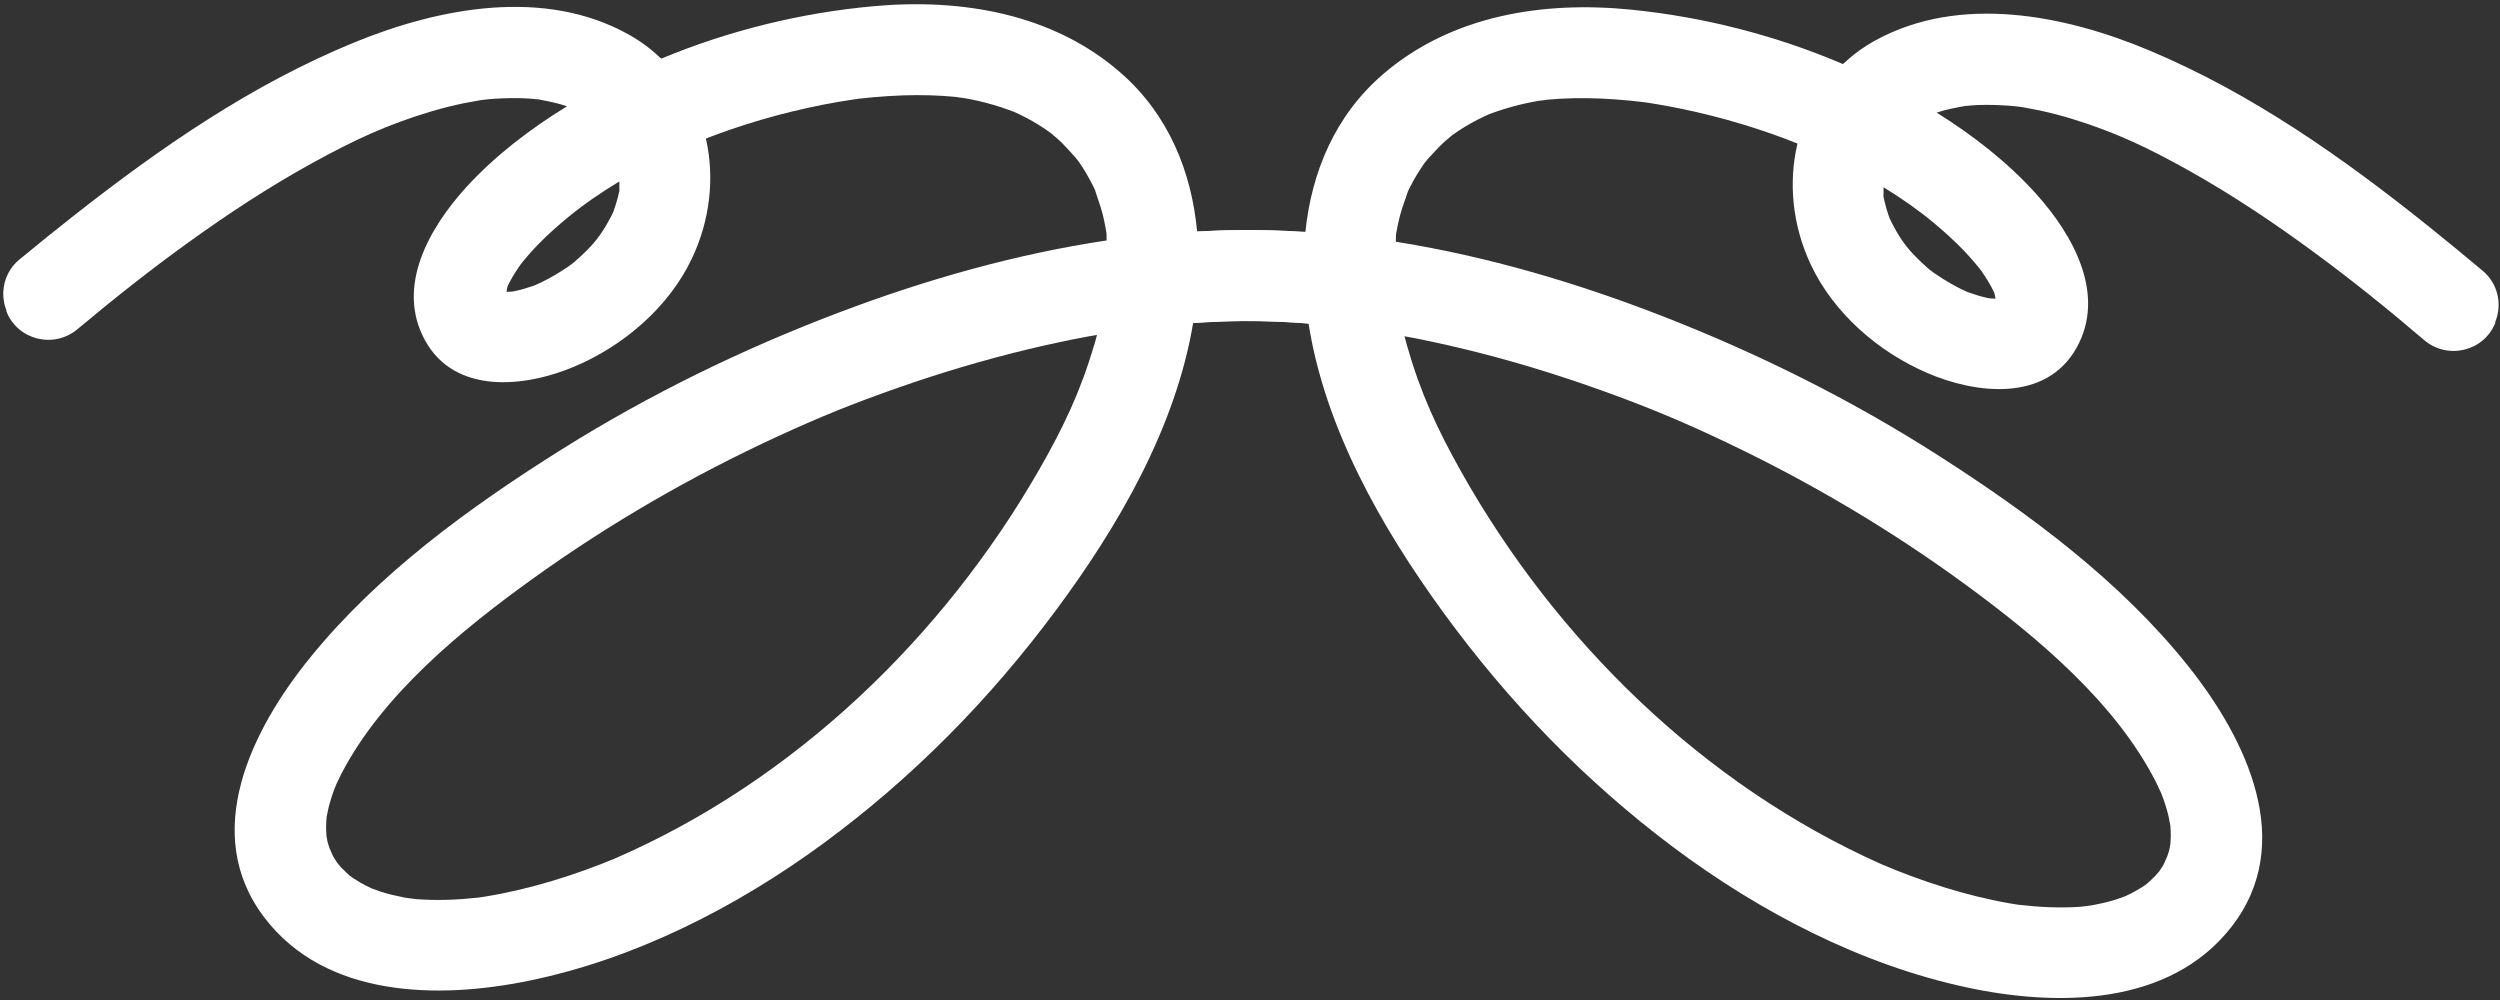
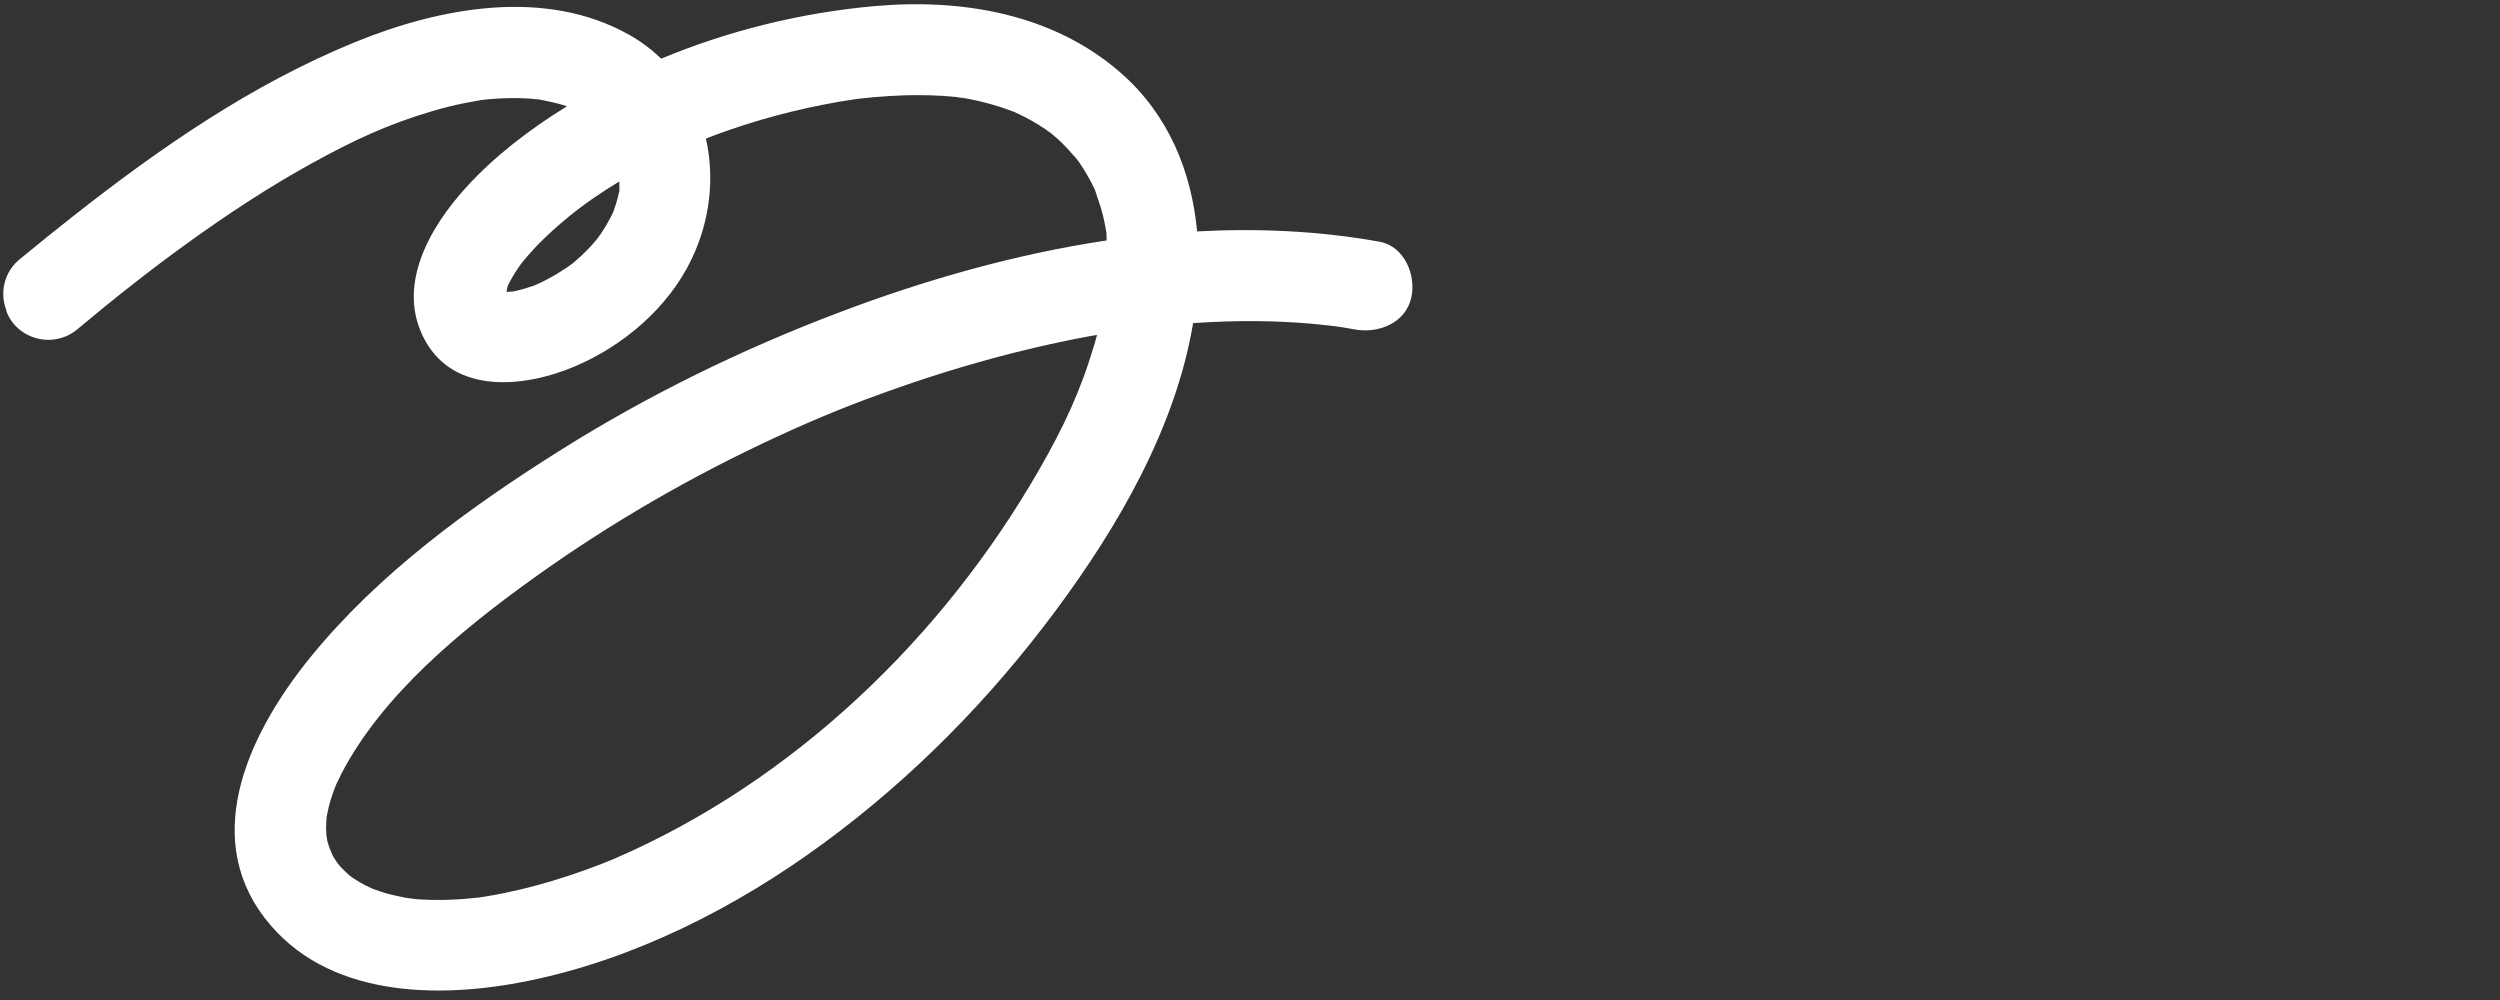
<svg xmlns="http://www.w3.org/2000/svg" width="140" height="56" viewBox="0 0 140 56" fill="none">
  <rect x="0" y="0" width="140" height="56" fill="#333333" stroke="none" />
-   <path d="M139.743 18.065C139.112 19.676 137.066 20.169 135.747 19.04C133.726 17.312 131.671 15.66 129.616 14.15C127.389 12.511 125.086 10.966 122.678 9.61C120.369 8.312 118.51 7.422 116.099 6.677C115.481 6.485 114.857 6.321 114.224 6.186C113.925 6.123 113.62 6.065 113.315 6.011C113.311 6.011 113.23 5.997 113.158 5.987C113.063 5.977 112.892 5.957 112.868 5.952C112.316 5.898 111.758 5.871 111.201 5.873C110.939 5.872 110.677 5.885 110.41 5.903C110.305 5.912 110.186 5.935 110.081 5.93C110.077 5.93 110.077 5.93 110.072 5.93C109.528 6.031 108.99 6.124 108.455 6.306C110.502 7.589 112.458 9.108 114.05 10.886C116.083 13.159 117.968 16.482 116.282 19.485C114.567 22.54 110.625 22.058 107.91 20.88C105.168 19.694 102.667 17.523 101.394 14.795C100.38 12.627 100.139 10.23 100.659 8.04C100.207 7.858 99.751 7.686 99.29 7.522C98.153 7.119 96.993 6.768 95.822 6.474C94.695 6.19 93.557 5.952 92.405 5.772C92.31 5.757 92.21 5.742 92.115 5.728C92.086 5.728 92.058 5.723 92.02 5.718C91.786 5.693 91.553 5.664 91.32 5.639C90.753 5.584 90.187 5.544 89.62 5.517C88.639 5.48 87.657 5.489 86.68 5.579C86.509 5.598 85.827 5.722 86.499 5.593C86.318 5.625 86.132 5.648 85.947 5.685C85.336 5.796 84.731 5.949 84.134 6.136C83.905 6.206 83.686 6.29 83.462 6.369C83.433 6.379 83.423 6.383 83.409 6.388C83.314 6.43 83.213 6.472 83.118 6.519C82.617 6.754 82.129 7.026 81.666 7.332C81.613 7.364 81.413 7.506 81.317 7.576C81.217 7.661 80.978 7.863 80.92 7.91C80.566 8.226 80.269 8.57 79.948 8.914L79.742 9.174C79.608 9.372 79.474 9.57 79.349 9.778C79.224 9.986 79.109 10.193 78.998 10.406C78.95 10.496 78.907 10.59 78.859 10.685C78.849 10.708 78.844 10.713 78.835 10.732C78.835 10.737 78.835 10.737 78.835 10.741C78.699 11.176 78.526 11.597 78.409 12.037C78.346 12.278 78.293 12.519 78.244 12.765C78.225 12.869 78.205 12.978 78.185 13.082C78.185 13.101 78.18 13.115 78.176 13.134C78.176 13.143 78.176 13.148 78.175 13.162C78.175 13.29 78.17 13.413 78.164 13.536C83.281 14.351 88.314 15.842 93.054 17.687C98.479 19.795 103.707 22.404 108.603 25.542C113.68 28.795 118.778 32.573 122.547 37.311C125.772 41.359 128.636 47.206 124.955 51.913C121.486 56.357 115.188 56.38 110.144 55.296C104.201 54.023 98.537 51.061 93.705 47.445C88.74 43.725 84.459 39.288 80.815 34.281C77.36 29.535 74.204 23.986 73.279 18.12C72.079 18.029 70.879 17.972 69.674 17.976C68.678 17.976 67.683 18.014 66.692 18.09C66.191 18.13 65.696 18.184 65.2 18.234C65.662 18.184 65.271 18.225 65.047 18.257C64.776 18.298 64.499 18.34 64.228 18.39C62.912 18.616 61.4 18.027 61.078 16.596C60.798 15.354 61.468 13.71 62.884 13.465C66.259 12.889 69.684 12.768 73.103 12.982C73.448 9.642 74.758 6.471 77.451 4.154C81.287 0.853 86.421 0.048 91.334 0.54C95.405 0.947 99.435 1.979 103.205 3.587C103.736 3.088 104.333 2.641 105.016 2.265C109.759 -0.34 115.636 0.842 120.361 2.824C126.104 5.233 131.203 8.831 136.034 12.702C137.045 13.512 138.051 14.34 139.047 15.178C139.868 15.873 140.139 17.011 139.743 18.008C139.739 18.027 139.729 18.041 139.724 18.06L139.743 18.065ZM78.808 19.391C79.539 21.984 80.487 24.034 81.838 26.436C87.11 35.806 95.336 43.945 105.404 48.414C105.77 48.576 106.397 48.825 106.963 49.036C107.591 49.271 108.219 49.487 108.856 49.684C110.074 50.064 111.311 50.373 112.567 50.592C112.696 50.616 112.824 50.635 112.953 50.655C112.977 50.655 113 50.665 113.015 50.665C113.024 50.665 113.029 50.665 113.038 50.665C113.334 50.699 113.624 50.729 113.919 50.754C114.486 50.799 115.057 50.821 115.629 50.814C115.92 50.811 116.206 50.798 116.496 50.78C116.601 50.771 117.073 50.707 117.063 50.712C117.535 50.624 118.007 50.527 118.465 50.382C118.537 50.359 118.837 50.252 118.971 50.205C119.081 50.153 119.281 50.059 119.334 50.036C119.544 49.928 119.749 49.811 119.95 49.684C120.041 49.627 120.127 49.566 120.213 49.505C120.213 49.505 120.213 49.505 120.218 49.5C120.38 49.35 120.548 49.204 120.701 49.043C120.734 49.006 120.845 48.874 120.921 48.789C120.993 48.675 121.113 48.496 121.142 48.449C121.286 48.203 121.412 47.716 121.281 48.222C121.335 48.01 121.426 47.811 121.479 47.598C121.494 47.546 121.523 47.371 121.543 47.263C121.548 47.12 121.564 46.889 121.564 46.827C121.565 46.614 121.552 46.406 121.538 46.197C121.533 46.221 121.469 45.842 121.436 45.7C121.385 45.482 121.319 45.264 121.253 45.045C121.183 44.827 121.103 44.609 121.018 44.396C121.004 44.381 120.792 43.912 120.735 43.798C118.484 39.365 114.119 35.7 110.046 32.722C105.807 29.62 101.256 26.938 96.503 24.691C94.16 23.581 92.263 22.791 89.733 21.88C87.398 21.041 85.02 20.305 82.613 19.698C81.495 19.418 80.367 19.162 79.234 18.939C79.039 18.9 78.849 18.87 78.654 18.832C78.701 19.017 78.747 19.201 78.799 19.381L78.808 19.391ZM105.482 10.477C105.482 10.652 105.476 10.823 105.475 10.998C105.475 11.003 105.475 11.003 105.475 11.007C105.508 11.116 105.522 11.235 105.55 11.348C105.615 11.623 105.704 11.889 105.794 12.159C105.803 12.183 105.808 12.197 105.812 12.211C105.855 12.302 105.897 12.396 105.945 12.487C106.11 12.809 106.289 13.123 106.493 13.427C106.772 13.849 107.122 14.239 107.611 14.701C107.691 14.777 107.929 14.986 108.014 15.067C108.08 15.115 108.289 15.272 108.313 15.291C108.46 15.391 108.607 15.491 108.759 15.587C109.215 15.873 109.695 16.145 110.194 16.36C110.242 16.37 110.651 16.514 110.737 16.538C110.893 16.586 111.046 16.629 111.203 16.663C111.227 16.668 111.322 16.692 111.407 16.707C111.469 16.707 111.617 16.717 111.745 16.727C111.736 16.651 111.722 16.576 111.708 16.514C111.694 16.467 111.685 16.429 111.68 16.395C111.633 16.291 111.577 16.187 111.525 16.087C111.359 15.774 111.17 15.479 110.972 15.19C110.848 15.014 110.346 14.42 110 14.058C109.469 13.507 108.9 12.988 108.312 12.498C107.453 11.779 106.489 11.107 105.482 10.487L105.482 10.477Z" fill="white" />
  <path d="M0.353 17.421C0.97 19.038 3.011 19.549 4.34 18.433C6.378 16.724 8.448 15.091 10.517 13.6C12.759 11.982 15.076 10.458 17.498 9.125C19.819 7.848 21.685 6.976 24.104 6.254C24.724 6.067 25.349 5.909 25.983 5.779C26.283 5.719 26.588 5.664 26.893 5.613C26.898 5.613 26.979 5.599 27.051 5.59C27.146 5.581 27.318 5.563 27.341 5.559C27.894 5.509 28.452 5.488 29.009 5.495C29.271 5.497 29.533 5.512 29.8 5.532C29.904 5.542 30.023 5.566 30.128 5.562C30.133 5.562 30.133 5.562 30.138 5.562C30.68 5.669 31.218 5.766 31.751 5.953C29.692 7.217 27.722 8.718 26.113 10.481C24.059 12.735 22.143 16.04 23.801 19.059C25.487 22.13 29.433 21.684 32.158 20.532C34.912 19.371 37.433 17.224 38.731 14.508C39.766 12.349 40.03 9.954 39.53 7.76C39.984 7.582 40.442 7.414 40.904 7.255C42.045 6.863 43.209 6.522 44.382 6.239C45.512 5.965 46.651 5.738 47.805 5.569C47.9 5.555 48.001 5.541 48.096 5.527C48.124 5.527 48.153 5.523 48.191 5.518C48.425 5.496 48.658 5.468 48.892 5.446C49.459 5.396 50.026 5.361 50.593 5.34C51.574 5.311 52.555 5.33 53.531 5.429C53.703 5.449 54.383 5.58 53.712 5.445C53.893 5.479 54.079 5.503 54.264 5.542C54.873 5.658 55.478 5.817 56.072 6.009C56.3 6.082 56.519 6.168 56.743 6.249C56.771 6.259 56.781 6.264 56.795 6.268C56.89 6.312 56.99 6.355 57.085 6.402C57.584 6.641 58.069 6.918 58.529 7.228C58.581 7.262 58.781 7.404 58.876 7.476C58.975 7.562 59.213 7.766 59.27 7.814C59.62 8.133 59.914 8.48 60.232 8.827L60.435 9.088C60.568 9.288 60.7 9.487 60.823 9.696C60.946 9.905 61.059 10.114 61.168 10.327C61.215 10.417 61.257 10.512 61.305 10.607C61.314 10.631 61.319 10.636 61.328 10.655C61.328 10.659 61.328 10.659 61.328 10.664C61.459 11.1 61.629 11.523 61.741 11.963C61.802 12.205 61.853 12.447 61.9 12.693C61.918 12.797 61.937 12.906 61.955 13.011C61.955 13.03 61.96 13.044 61.965 13.063C61.965 13.072 61.965 13.077 61.965 13.091C61.964 13.219 61.968 13.342 61.972 13.465C56.848 14.232 51.802 15.676 47.044 17.477C41.599 19.535 36.347 22.095 31.422 25.188C26.315 28.393 21.181 32.123 17.367 36.826C14.105 40.844 11.186 46.663 14.822 51.405C18.249 55.881 24.546 55.962 29.6 54.925C35.556 53.708 41.247 50.799 46.113 47.228C51.113 43.554 55.435 39.157 59.126 34.184C62.626 29.471 65.834 23.951 66.814 18.094C68.015 18.015 69.215 17.968 70.42 17.983C71.416 17.993 72.411 18.04 73.402 18.125C73.901 18.17 74.397 18.229 74.892 18.283C74.43 18.229 74.82 18.274 75.044 18.308C75.315 18.352 75.591 18.395 75.863 18.449C77.176 18.687 78.694 18.112 79.029 16.683C79.321 15.444 78.666 13.794 77.253 13.536C73.883 12.929 70.459 12.776 67.038 12.959C66.725 9.615 65.445 6.432 62.774 4.09C58.969 0.754 53.843 -0.099 48.925 0.347C44.851 0.716 40.812 1.711 37.027 3.284C36.5 2.779 35.907 2.327 35.228 1.945C30.51 -0.705 24.622 0.423 19.878 2.361C14.113 4.716 8.98 8.266 4.113 12.093C3.095 12.893 2.081 13.712 1.077 14.541C0.249 15.228 -0.032 16.363 0.354 17.364C0.358 17.383 0.368 17.397 0.372 17.416L0.353 17.421ZM61.273 19.314C60.518 21.9 59.551 23.941 58.177 26.33C52.817 35.651 44.515 43.713 34.405 48.088C34.038 48.247 33.408 48.49 32.84 48.696C32.21 48.925 31.581 49.135 30.941 49.326C29.72 49.694 28.48 49.992 27.222 50.199C27.093 50.222 26.964 50.24 26.836 50.259C26.812 50.258 26.788 50.268 26.774 50.268C26.764 50.268 26.759 50.268 26.75 50.268C26.454 50.299 26.164 50.327 25.868 50.349C25.301 50.389 24.73 50.405 24.158 50.393C23.867 50.387 23.582 50.371 23.291 50.351C23.186 50.341 22.715 50.273 22.725 50.277C22.254 50.185 21.782 50.084 21.326 49.935C21.255 49.911 20.955 49.8 20.822 49.752C20.713 49.7 20.513 49.604 20.461 49.58C20.252 49.47 20.047 49.351 19.848 49.222C19.758 49.165 19.672 49.103 19.587 49.041C19.587 49.041 19.587 49.041 19.582 49.036C19.421 48.884 19.255 48.737 19.103 48.575C19.07 48.537 18.961 48.404 18.885 48.318C18.814 48.204 18.696 48.024 18.668 47.977C18.526 47.73 18.404 47.241 18.531 47.749C18.479 47.535 18.39 47.336 18.338 47.123C18.324 47.071 18.296 46.895 18.278 46.786C18.274 46.644 18.261 46.412 18.261 46.351C18.262 46.138 18.277 45.929 18.292 45.721C18.297 45.745 18.366 45.366 18.4 45.224C18.453 45.007 18.521 44.789 18.588 44.572C18.661 44.355 18.743 44.137 18.83 43.925C18.844 43.91 19.061 43.443 19.118 43.329C21.411 38.918 25.811 35.293 29.911 32.353C34.18 29.291 38.755 26.651 43.529 24.448C45.883 23.361 47.787 22.589 50.325 21.701C52.668 20.883 55.053 20.17 57.466 19.585C58.587 19.315 59.717 19.07 60.851 18.857C61.047 18.82 61.237 18.793 61.433 18.756C61.384 18.94 61.336 19.125 61.283 19.304L61.273 19.314ZM34.684 10.152C34.683 10.327 34.687 10.498 34.686 10.673C34.686 10.678 34.686 10.678 34.686 10.682C34.653 10.791 34.638 10.909 34.608 11.023C34.541 11.297 34.449 11.562 34.357 11.831C34.347 11.855 34.343 11.869 34.338 11.883C34.294 11.973 34.251 12.067 34.203 12.157C34.035 12.478 33.852 12.79 33.646 13.092C33.363 13.512 33.009 13.899 32.516 14.355C32.435 14.431 32.196 14.638 32.109 14.718C32.042 14.765 31.832 14.921 31.808 14.939C31.66 15.038 31.512 15.137 31.359 15.231C30.901 15.513 30.418 15.78 29.917 15.991C29.869 16 29.459 16.14 29.373 16.164C29.216 16.21 29.063 16.252 28.906 16.285C28.882 16.289 28.787 16.312 28.701 16.326C28.639 16.326 28.491 16.335 28.363 16.344C28.372 16.268 28.387 16.192 28.402 16.131C28.416 16.083 28.426 16.046 28.431 16.012C28.479 15.909 28.537 15.805 28.589 15.706C28.758 15.394 28.95 15.101 29.151 14.813C29.276 14.639 29.783 14.049 30.133 13.691C30.669 13.144 31.243 12.631 31.836 12.146C32.701 11.435 33.671 10.772 34.684 10.161L34.684 10.152Z" fill="white" />
</svg>